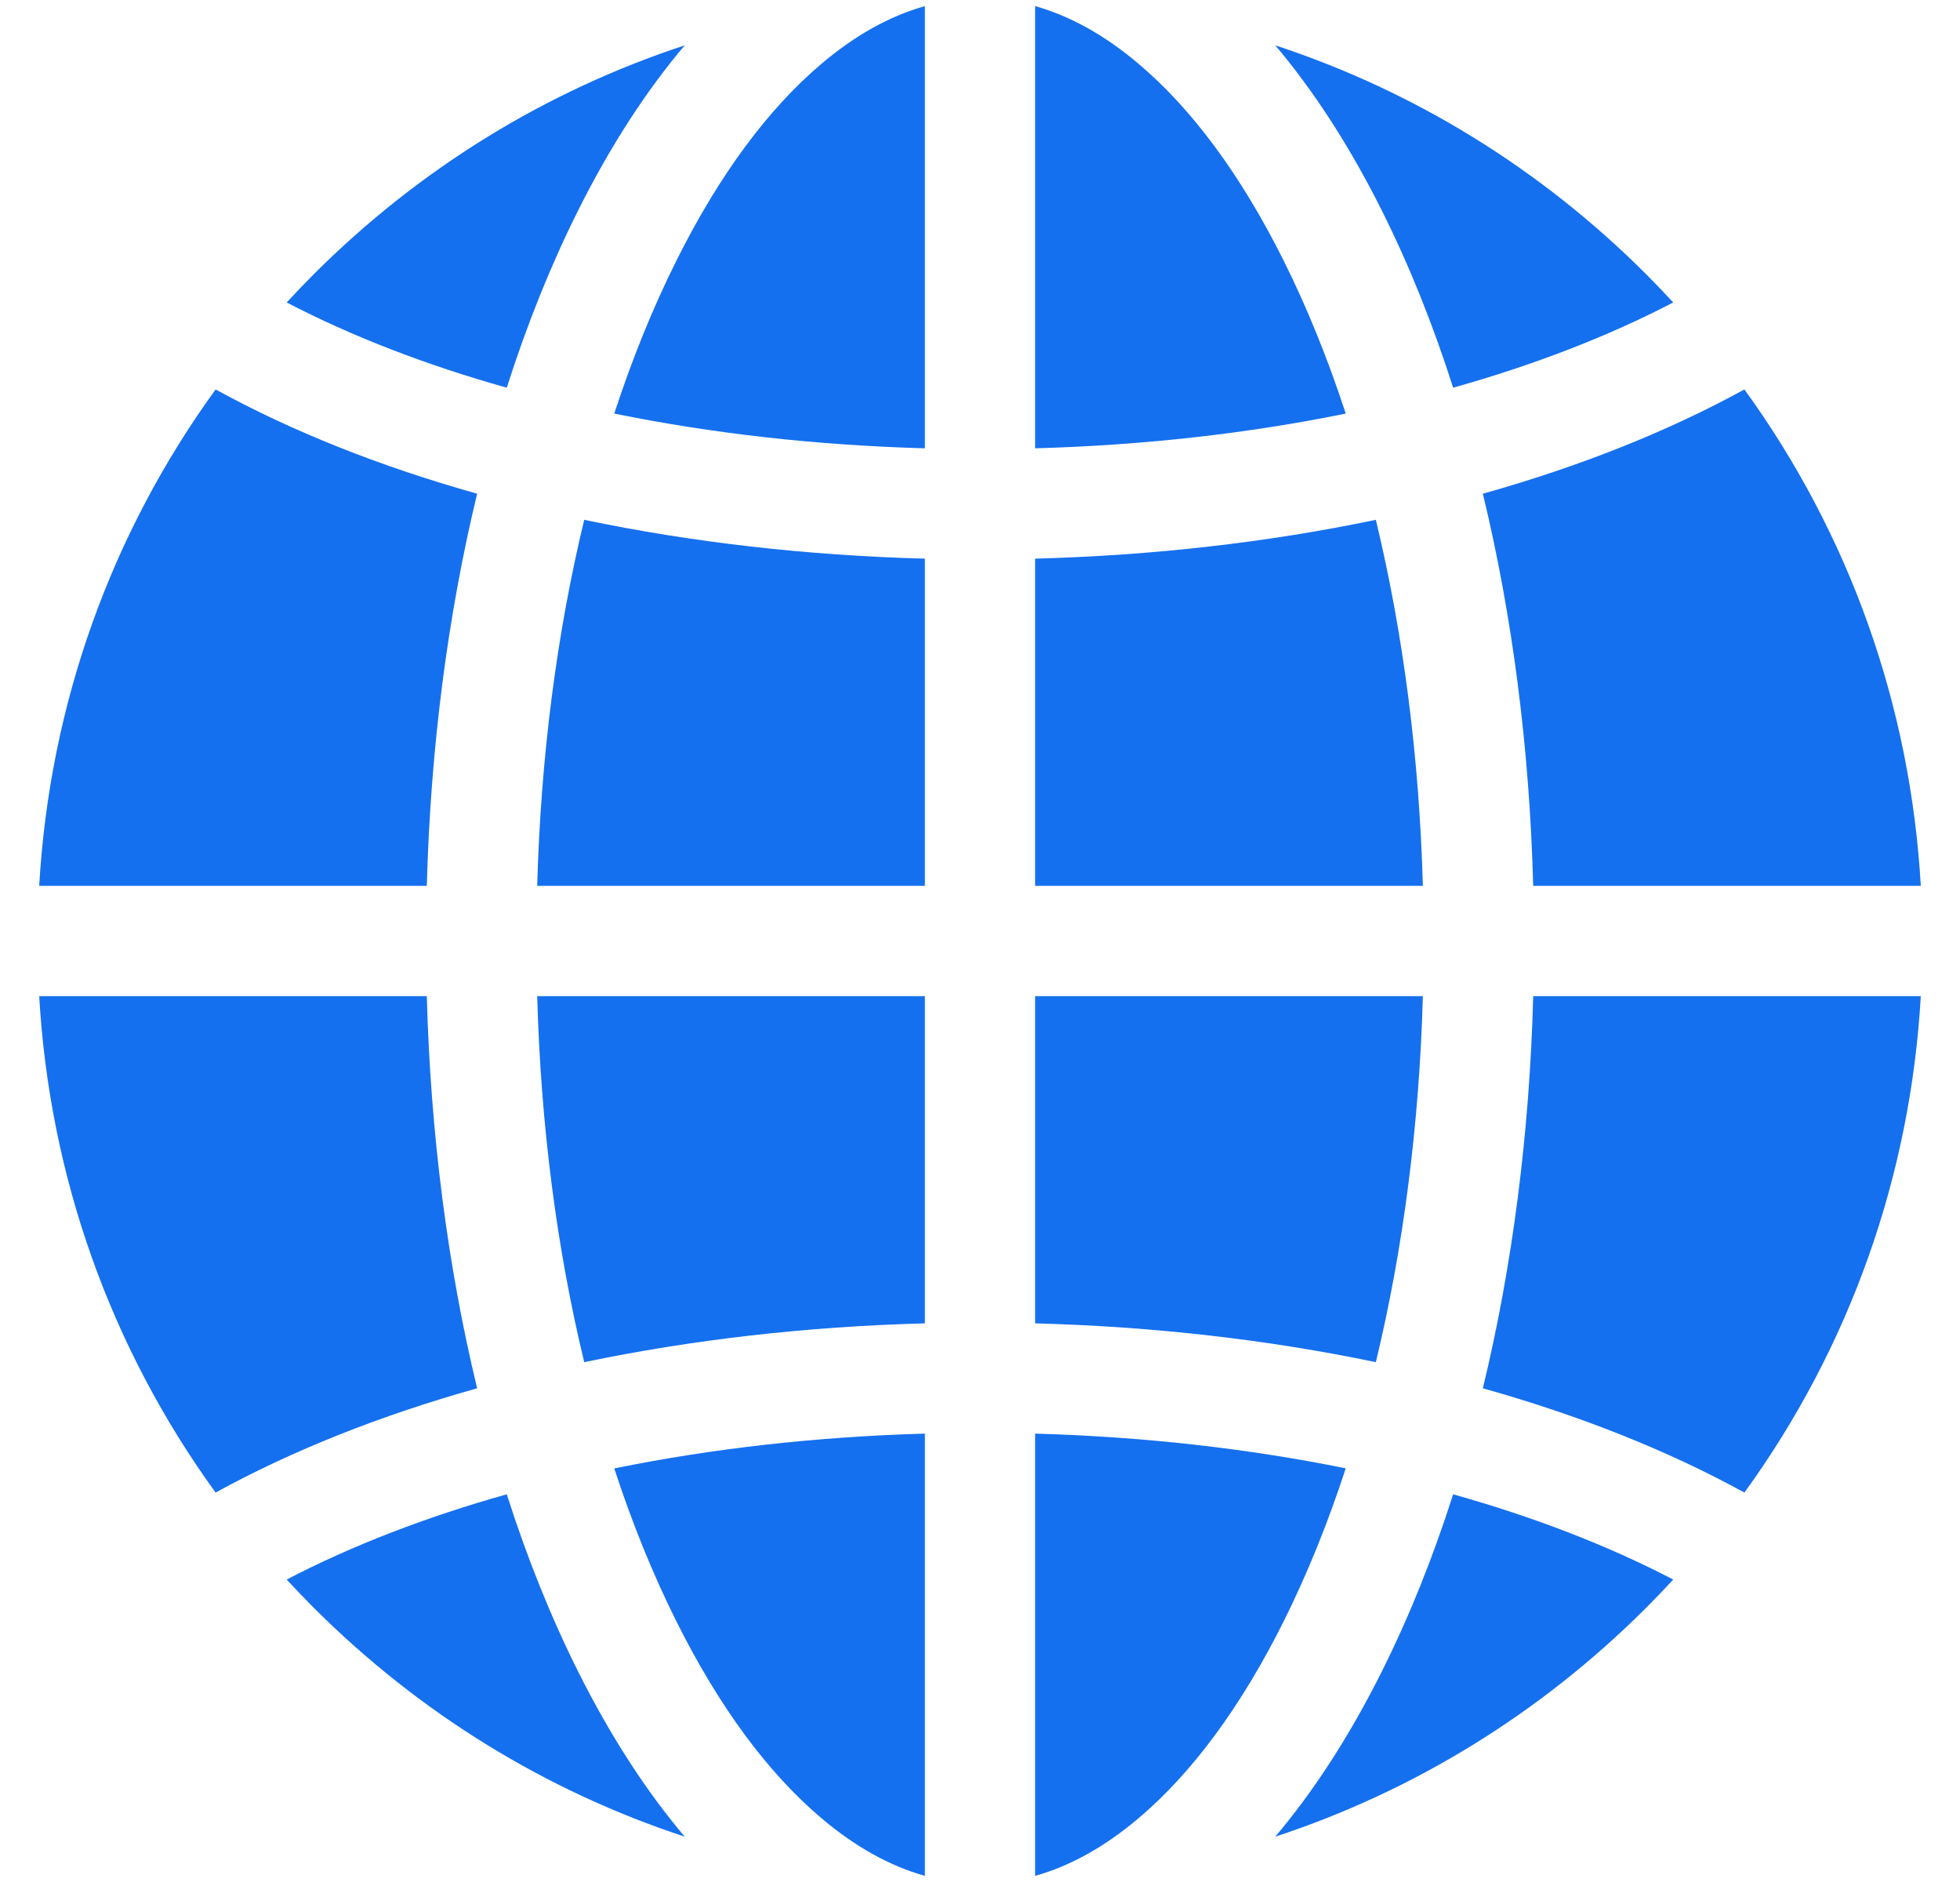
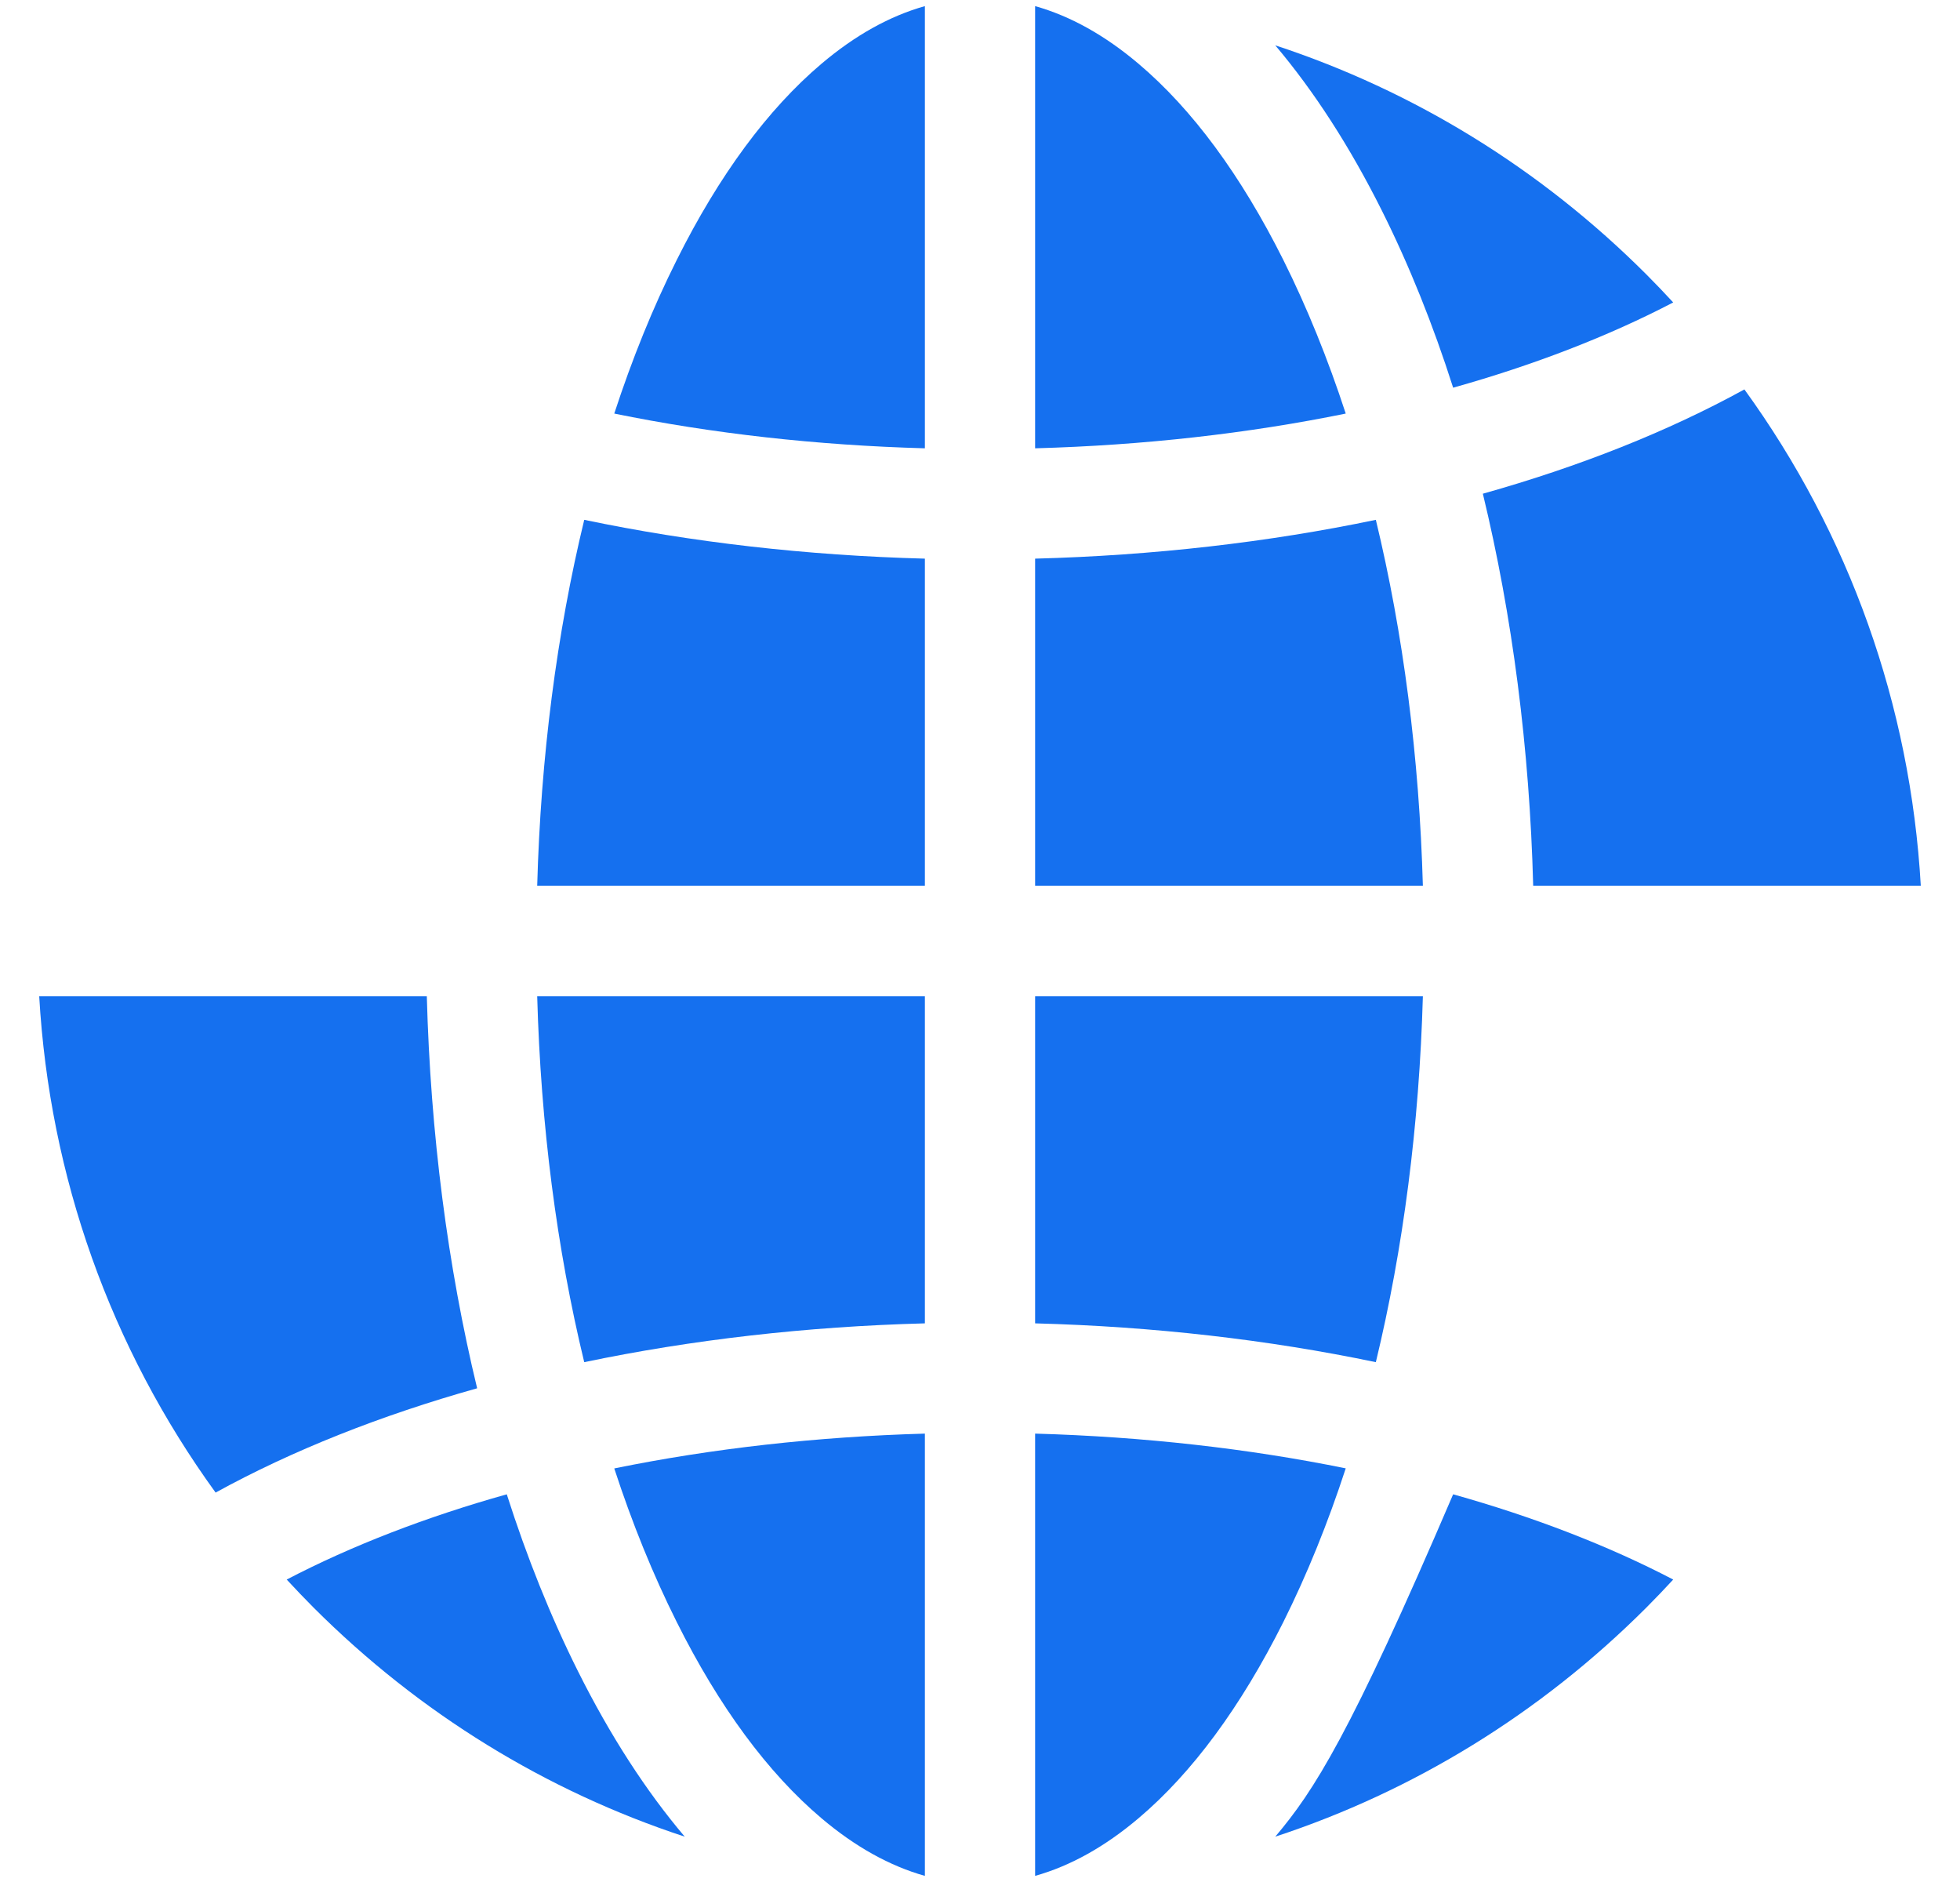
<svg xmlns="http://www.w3.org/2000/svg" width="25" height="24" viewBox="0 0 25 24" fill="none">
  <g clip-path="url(#clip0_1122_8575)">
    <path d="M17.549 6.629C16.18 6.915 14.714 7.084 13.203 7.124V11.297H18.149C18.103 9.653 17.898 8.073 17.549 6.629Z" fill="#1570EF" />
-     <path d="M5.444 11.297C5.491 9.542 5.71 7.85 6.086 6.296C4.854 5.95 3.727 5.503 2.75 4.966C1.411 6.813 0.632 8.994 0.5 11.297H5.444Z" fill="#1570EF" />
    <path d="M5.444 12.703H0.5C0.632 15.006 1.411 17.187 2.75 19.034C3.727 18.497 4.854 18.05 6.086 17.704C5.71 16.15 5.491 14.457 5.444 12.703Z" fill="#1570EF" />
    <path d="M14.522 0.813C14.092 0.449 13.651 0.204 13.203 0.078V5.717C14.584 5.679 15.92 5.528 17.165 5.274C16.937 4.576 16.671 3.92 16.37 3.317C15.828 2.234 15.207 1.392 14.522 0.813Z" fill="#1570EF" />
    <path d="M6.464 19.056C5.434 19.345 4.488 19.71 3.657 20.143C3.769 20.264 3.882 20.383 3.999 20.5C5.351 21.852 6.969 22.842 8.734 23.422C8.239 22.838 7.782 22.132 7.372 21.312C7.025 20.618 6.721 19.861 6.464 19.056Z" fill="#1570EF" />
    <path d="M8.631 3.317C8.329 3.92 8.063 4.576 7.835 5.274C9.08 5.528 10.416 5.679 11.797 5.717V0.078C11.349 0.204 10.908 0.449 10.478 0.813C9.794 1.392 9.172 2.234 8.631 3.317Z" fill="#1570EF" />
-     <path d="M19.556 12.703C19.51 14.457 19.29 16.15 18.914 17.704C20.146 18.05 21.273 18.497 22.25 19.034C23.589 17.187 24.368 15.006 24.5 12.703H19.556Z" fill="#1570EF" />
    <path d="M18.535 4.944C19.565 4.655 20.511 4.29 21.342 3.857C21.23 3.736 21.117 3.617 21 3.5C19.648 2.148 18.031 1.158 16.266 0.578C16.76 1.162 17.217 1.868 17.627 2.688C17.974 3.382 18.278 4.138 18.535 4.944Z" fill="#1570EF" />
    <path d="M16.37 20.683C16.671 20.08 16.937 19.424 17.165 18.725C15.92 18.472 14.584 18.321 13.203 18.282V23.922C13.651 23.796 14.092 23.551 14.522 23.187C15.207 22.608 15.828 21.765 16.37 20.683Z" fill="#1570EF" />
    <path d="M18.914 6.296C19.29 7.85 19.51 9.543 19.556 11.297H24.5C24.368 8.994 23.589 6.813 22.25 4.966C21.273 5.503 20.146 5.95 18.914 6.296Z" fill="#1570EF" />
    <path d="M13.203 12.703V16.876C14.714 16.916 16.18 17.085 17.549 17.371C17.898 15.927 18.103 14.347 18.149 12.703H13.203Z" fill="#1570EF" />
    <path d="M11.797 11.297V7.124C10.286 7.084 8.82 6.915 7.452 6.629C7.102 8.073 6.897 9.653 6.852 11.297H11.797Z" fill="#1570EF" />
-     <path d="M6.464 4.944C6.721 4.138 7.025 3.382 7.372 2.688C7.782 1.868 8.239 1.162 8.734 0.578C6.969 1.158 5.351 2.148 3.999 3.5C3.882 3.617 3.769 3.736 3.657 3.857C4.488 4.29 5.434 4.655 6.464 4.944Z" fill="#1570EF" />
-     <path d="M18.535 19.056C18.278 19.861 17.974 20.618 17.627 21.312C17.217 22.132 16.76 22.838 16.266 23.422C18.031 22.842 19.648 21.852 21 20.5C21.117 20.383 21.23 20.264 21.342 20.143C20.511 19.71 19.565 19.345 18.535 19.056Z" fill="#1570EF" />
+     <path d="M18.535 19.056C17.217 22.132 16.76 22.838 16.266 23.422C18.031 22.842 19.648 21.852 21 20.5C21.117 20.383 21.23 20.264 21.342 20.143C20.511 19.71 19.565 19.345 18.535 19.056Z" fill="#1570EF" />
    <path d="M11.797 12.703H6.852C6.897 14.347 7.102 15.927 7.452 17.371C8.82 17.085 10.286 16.916 11.797 16.876V12.703Z" fill="#1570EF" />
    <path d="M10.478 23.187C10.908 23.551 11.35 23.796 11.797 23.922V18.282C10.416 18.321 9.08 18.472 7.835 18.726C8.063 19.424 8.329 20.08 8.631 20.683C9.172 21.766 9.794 22.608 10.478 23.187Z" fill="#1570EF" />
  </g>
  <defs>
    <clipPath id="clip0_1122_8575">
      <rect width="24" height="24" fill="white" transform="translate(0.5)" />
    </clipPath>
  </defs>
</svg>